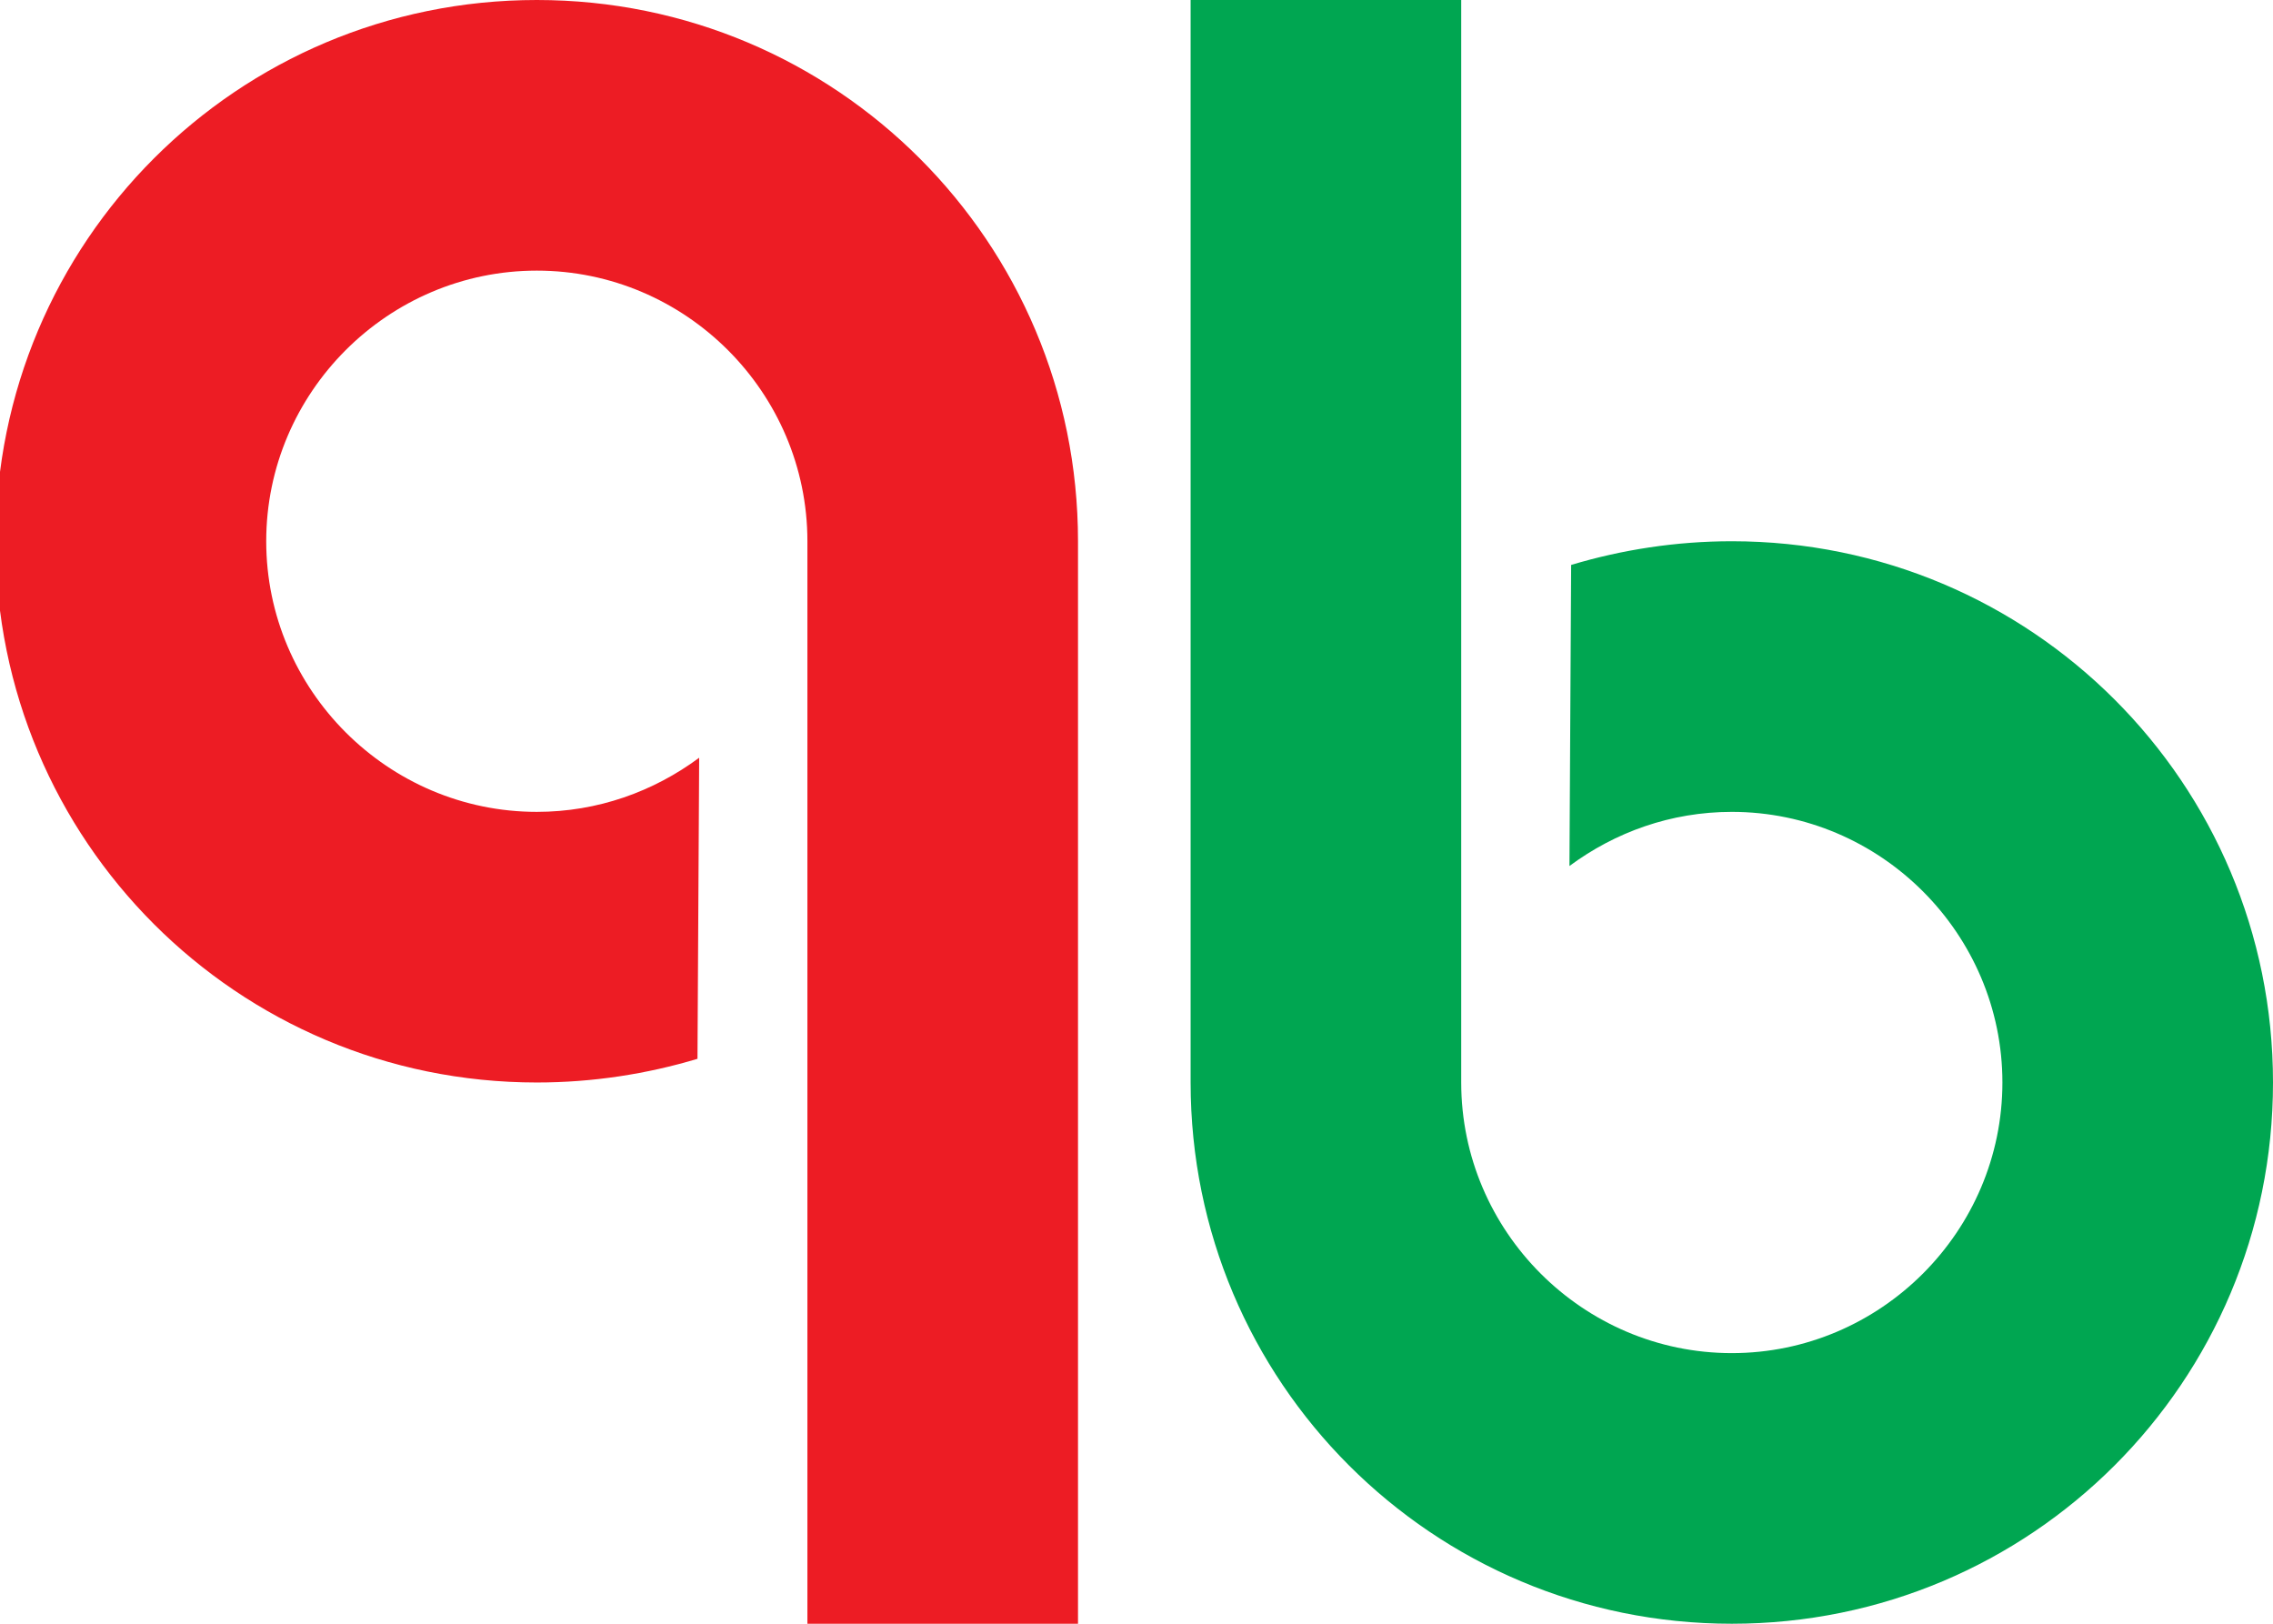
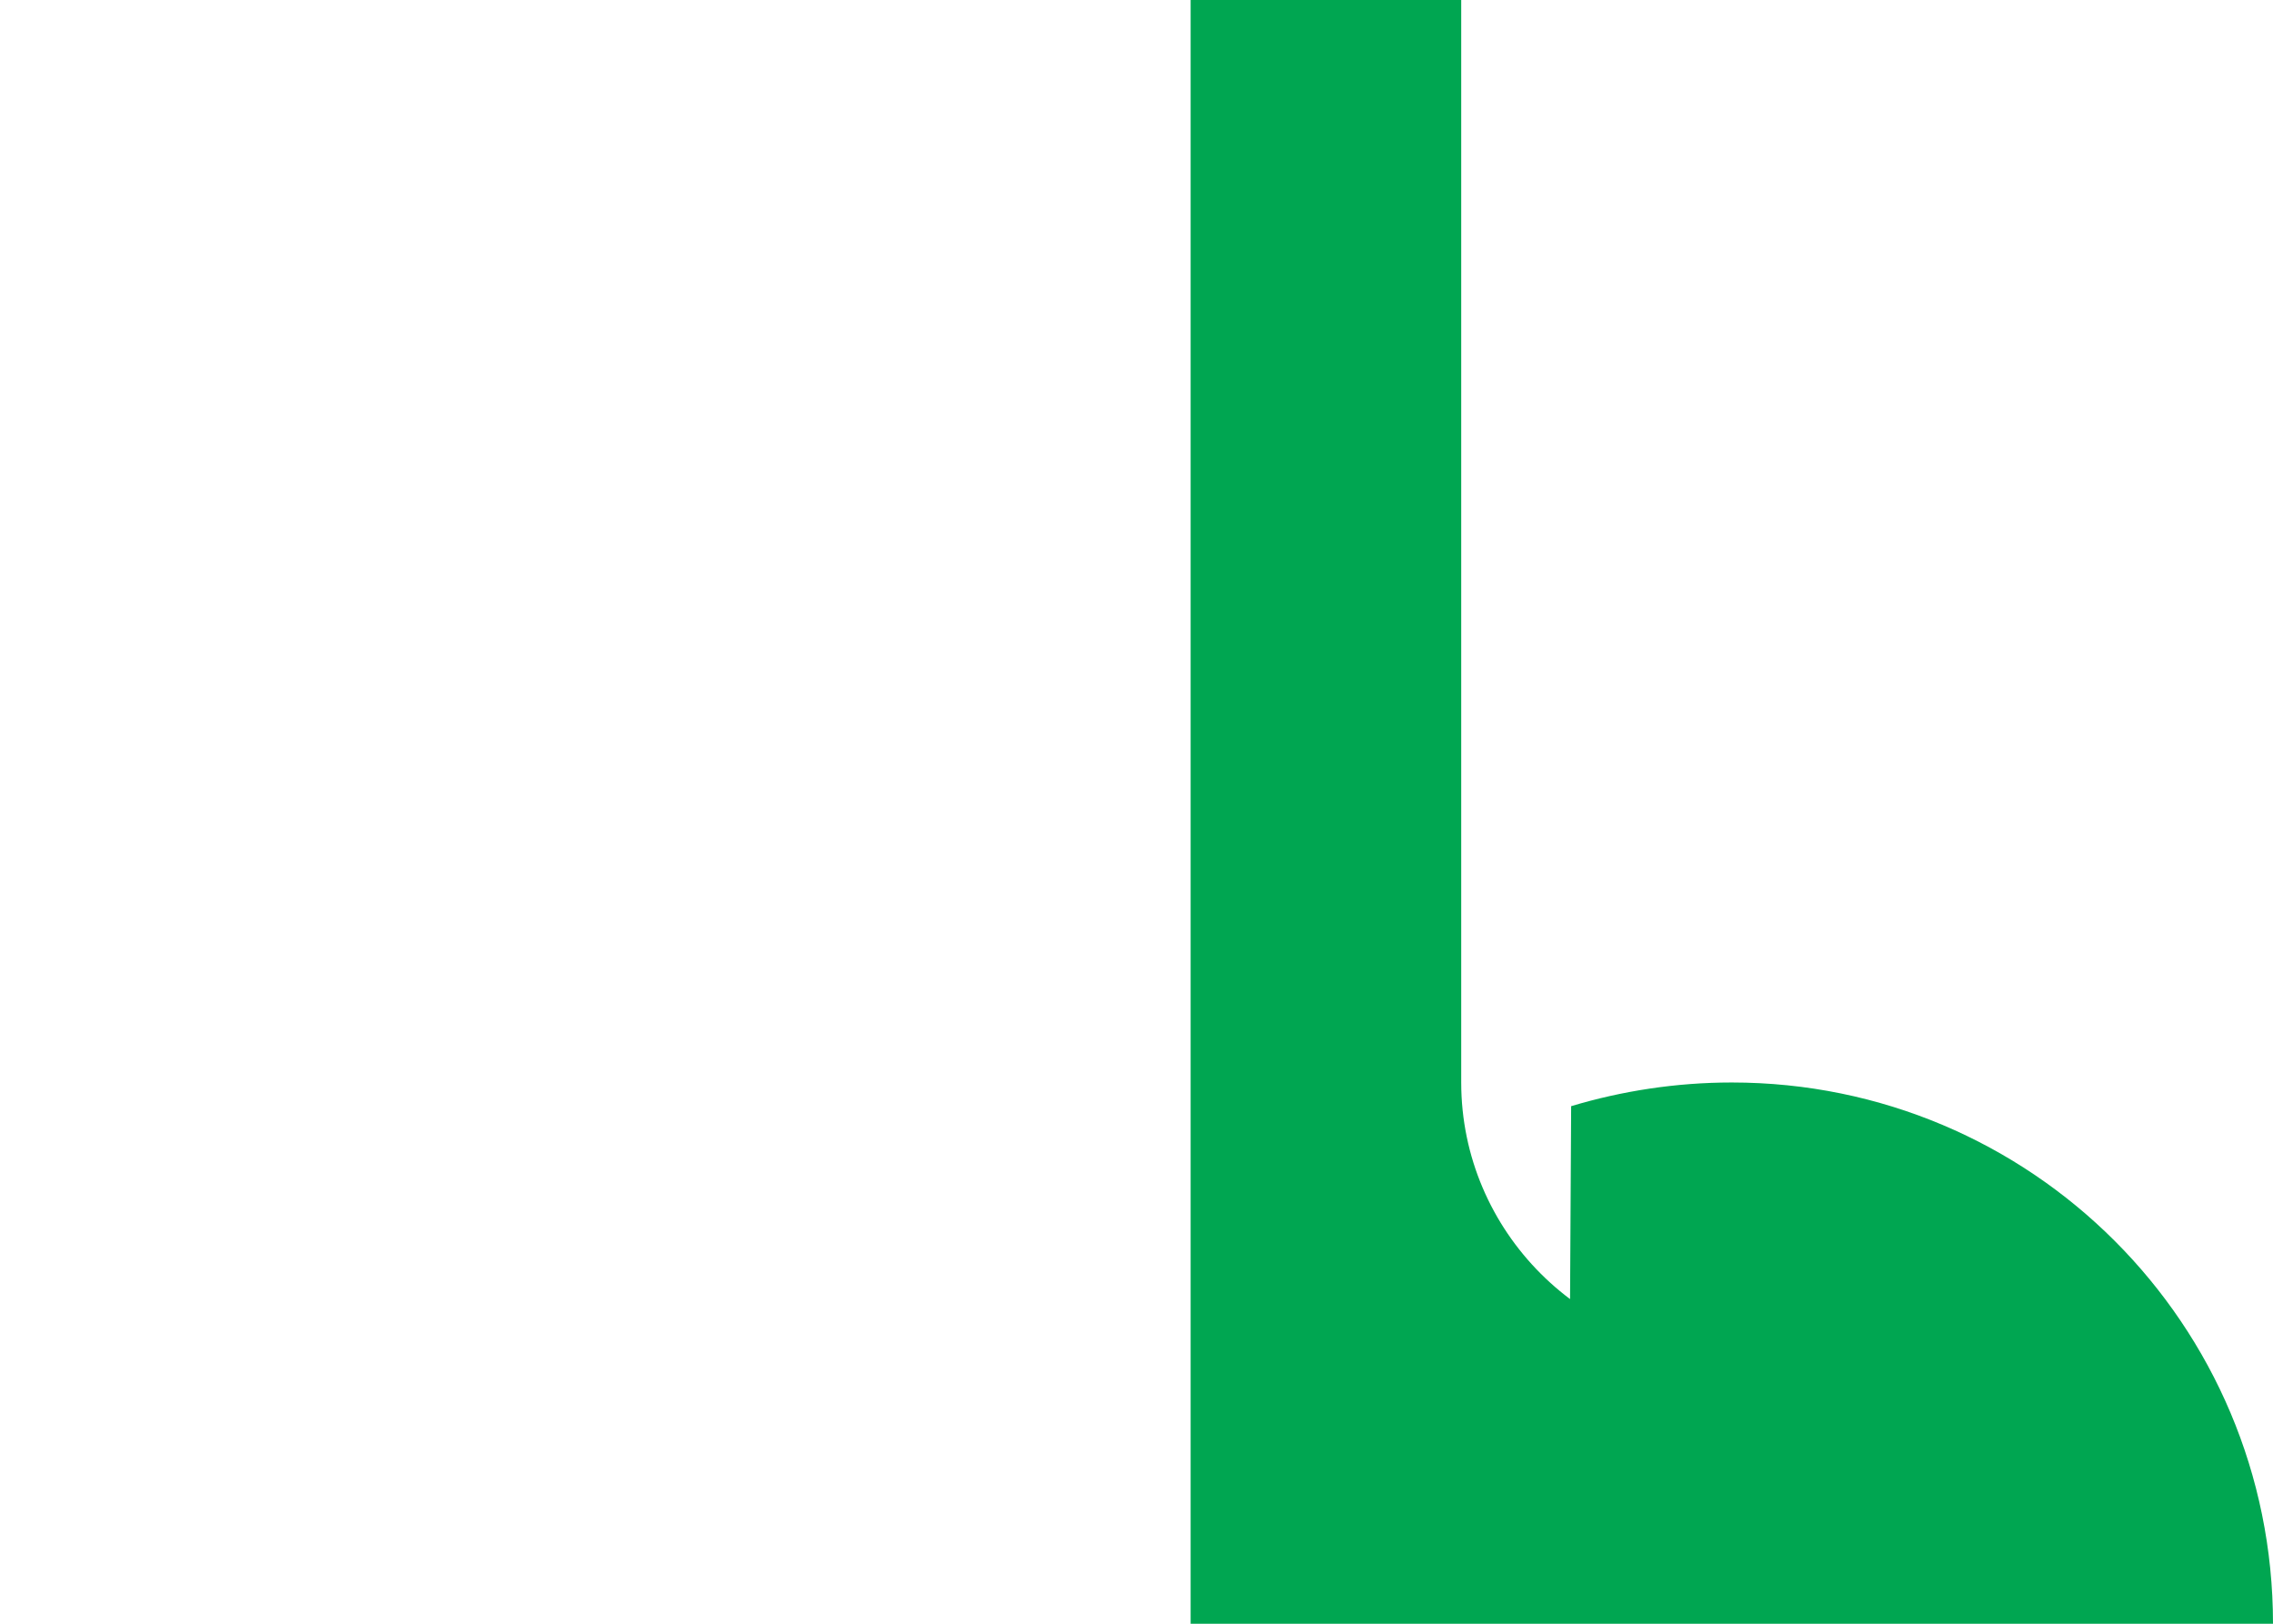
<svg xmlns="http://www.w3.org/2000/svg" version="1.1" id="Layer_1" x="0" y="0" width="1344" height="960" xml:space="preserve">
-   <path fill="#ED1C24" d="M477.412 320c0-88-72-160-160-160s-160 72-160 160 72 160 160 160c36 0 69-12 96-32l-1 178c-30 9-62 14-95 14-177 0-320-143-320-320s143-320 320-320 320 143 320 320v640h-160V320z" />
-   <path fill="#00A651" d="M864 640c0 88 72 160 160 160s160-72 160-160-72-160-160-160c-36 0-69 12-96 32l1-178c30-9 62-14 95-14 177 0 320 143 320 320s-143 320-320 320-320-143-320-320V0h160v640z" />
+   <path fill="#00A651" d="M864 640c0 88 72 160 160 160c-36 0-69 12-96 32l1-178c30-9 62-14 95-14 177 0 320 143 320 320s-143 320-320 320-320-143-320-320V0h160v640z" />
</svg>